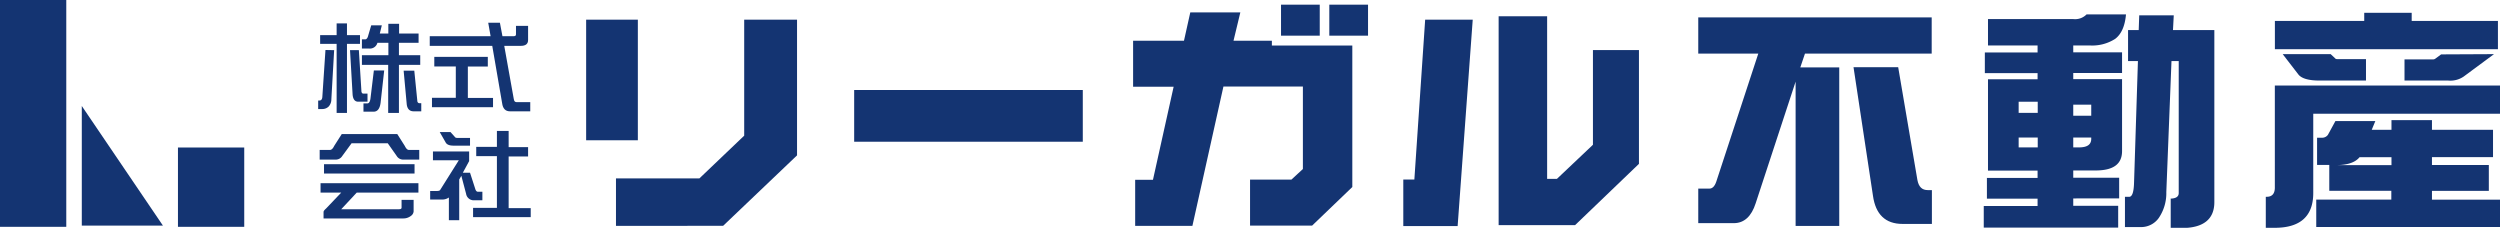
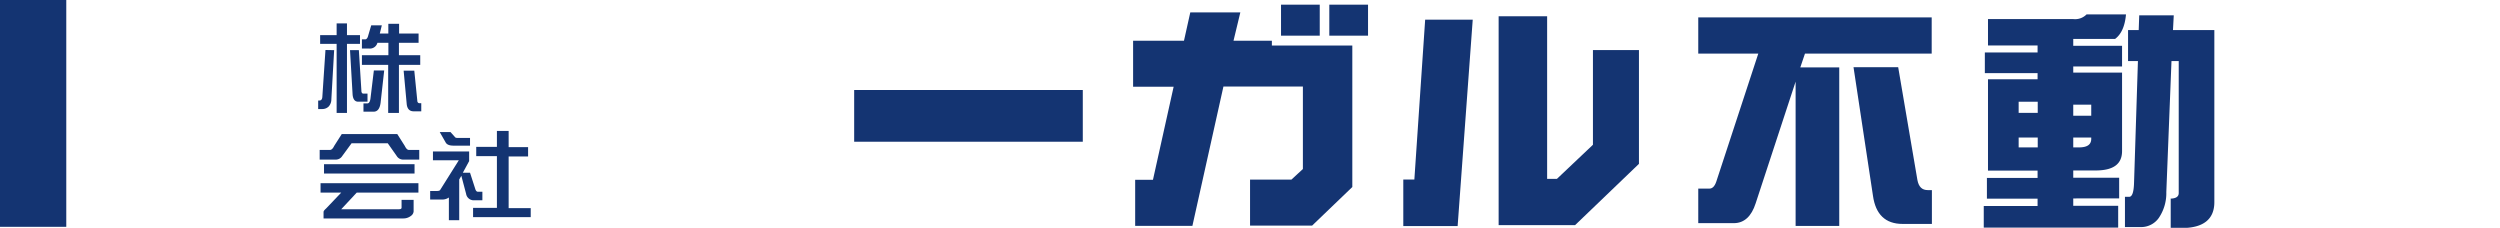
<svg xmlns="http://www.w3.org/2000/svg" viewBox="0 0 483.54 44.06">
  <defs>
    <style>.cls-1{fill:#143472;}</style>
  </defs>
  <title>sponsor_legal</title>
  <g id="レイヤー_2" data-name="レイヤー 2">
    <g id="レイヤー_1-2" data-name="レイヤー 1">
      <path class="cls-1" d="M373.62,10.37H349.11l-.9,2.66h7.53V43.7H347.3V15.79l-7.73,23.54c-.81,2.52-2.22,3.83-4.22,3.83h-6.88V36.48h2.15c.56,0,1-.4,1.32-1.3l8.14-24.81H328.47v-7h45.15ZM367.14,13l3.72,21.83c.25,1.31.9,1.94,2,1.94h.8v6.54h-5.68c-3.31,0-5.22-1.85-5.72-5.46L358.5,13Z" />
-       <path class="cls-1" d="M411.2,2.79q-.3,3.39-2.11,4.74a8.21,8.21,0,0,1-4.92,1.26H401v1.33h9.44v4H401v1.18h9.44V29.22c0,2.53-1.7,3.75-5.11,3.75H401v1.41h8.88v4H401v1.42h8.69v4.22h-26V39.84h10.41V38.42h-9.8v-4h9.8V33h-9.59V15.33h9.59V14.15h-10.2v-4h10.2V8.79h-9.59V3.69H401a3.11,3.11,0,0,0,2.57-.9Zm-6.72,24.06V26.6H401v1.91h1.09C403.66,28.51,404.48,28,404.48,26.85Zm-10.35-.25h-3.69v1.91h3.69Zm0-4.77V19.68h-3.69v2.15Zm6.87.56h3.48V20.25H401ZM413.66,5.81l.1-2.84h6.68l-.15,2.84h8V39.1c0,3.29-2.11,5-6.28,5h-2.16V38.42h-.2c1.16,0,1.75-.35,1.75-1.08V11.81H420L419,37.16a8.52,8.52,0,0,1-1.46,5,4.19,4.19,0,0,1-3.36,1.76H411V38.07h.81c.59,0,.9-.91.95-2.76l.75-23.5H411.6v-6Z" />
-       <path class="cls-1" d="M466.46,2.47V4.05h16.68V9.51H440V4.05h17.28V2.47Zm-15.67,8,.86.81c.09.12.25.16.5.16h5.47v4.14h-9c-2.11,0-3.51-.41-4.11-1.22l-3-3.89Zm31.59,0-5.87,4.34a4.54,4.54,0,0,1-3,.77h-8.44V11.49h5.47a.76.76,0,0,0,.46-.12l1.15-.85ZM483.54,22H447.42V37.34c0,4.47-2.5,6.72-7.43,6.72h-1.75v-6h.2c1,0,1.55-.59,1.55-1.77V16.54h43.55Zm-24.11,1.41-.7,1.7h3.82V23.23h7.83v1.88h11.81v5.28H470.38v1.53h11v5h-11v1.7h13.16v5.28H448V38.6h14.52V36.9h-12v-5h-2.36V26.64h1a1.37,1.37,0,0,0,1.1-.57l1.45-2.66Zm3.12,7h-6.18c-.86,1.05-2.41,1.53-4.63,1.53h10.81Z" />
-       <path class="cls-1" d="M123.37,27.13h-10V3.8h10ZM143.94,3.8h10.22V30.05l-14.3,13.63H119.14V34.5h16.14l8.66-8.26Z" />
+       <path class="cls-1" d="M411.2,2.79q-.3,3.39-2.11,4.74H401v1.33h9.44v4H401v1.18h9.44V29.22c0,2.53-1.7,3.75-5.11,3.75H401v1.41h8.88v4H401v1.42h8.69v4.22h-26V39.84h10.41V38.42h-9.8v-4h9.8V33h-9.59V15.33h9.59V14.15h-10.2v-4h10.2V8.79h-9.59V3.69H401a3.11,3.11,0,0,0,2.57-.9Zm-6.72,24.06V26.6H401v1.91h1.09C403.66,28.51,404.48,28,404.48,26.85Zm-10.35-.25h-3.69v1.91h3.69Zm0-4.77V19.68h-3.69v2.15Zm6.87.56h3.48V20.25H401ZM413.66,5.81l.1-2.84h6.68l-.15,2.84h8V39.1c0,3.29-2.11,5-6.28,5h-2.16V38.42h-.2c1.16,0,1.75-.35,1.75-1.08V11.81H420L419,37.16a8.52,8.52,0,0,1-1.46,5,4.19,4.19,0,0,1-3.36,1.76H411V38.07h.81c.59,0,.9-.91.95-2.76l.75-23.5H411.6v-6Z" />
      <path class="cls-1" d="M209.43,27.41H165.21v-10h44.22Z" />
      <path class="cls-1" d="M255.26,6.9h-7.49v-6h7.49Zm9.34,0h-7.49v-6h7.49ZM246,7.88v.93h15.56V36.17l-7.78,7.47h-12v-8.9h8L252,32.69V16.74H236.63l-6,26.94H219.56v-8.9H223l4-18h-7.84V7.88H229l1.22-5.48h9.68l-1.32,5.48Z" />
      <path class="cls-1" d="M308.1,28V9.69H317v22L304.65,43.54H289.86V3.14h9.38V34.59h1.9ZM284.85,3.8l-2.92,39.93H271.42v-9h2.14L275.65,3.8Z" />
      <path class="cls-1" d="M69.63,8.49H67.11V21.84h-2V8.49H61.92V6.79h3.19V4.52h2V6.79h2.52Zm-5,1.21-.54,9.51a2.06,2.06,0,0,1-.51,1.38,1.72,1.72,0,0,1-1.21.5h-.83V19.44h.24c.36,0,.55-.25.57-.77l.6-9Zm4.78,0,.49,7.87c0,.35.17.53.34.53h.84v1.57H69.29c-.64,0-1-.44-1.09-1.36L67.7,9.7Zm4.44-4.8-.39,1.58h1.65V4.6h2.08V6.48h3.77v1.8H77.16v2.4h4.12v1.86H77.16v9.3H75.08v-9.3H70V10.68h5.12V8.28H73a1.5,1.5,0,0,1-1.59,1.11H70V7.61h.67c.17,0,.34-.16.47-.47L71.8,4.9Zm-.24,15c-.15,1.13-.6,1.7-1.35,1.7H70.3V20h.75c.3,0,.51-.29.6-.91l.66-5.46h2Zm6.52-6.23.58,5.77c0,.35.19.52.42.52h.35v1.57H80c-.77,0-1.22-.46-1.33-1.34l-.6-6.52Z" />
-       <path class="cls-1" d="M102.14,5V7.74c0,.77-.48,1.13-1.42,1.13H97.53l1.84,10.26c.06.43.23.62.51.62h2.68v1.78H98.62c-.86,0-1.37-.54-1.5-1.57L95.21,8.87H83.12V7H94.89l-.46-2.6h2.26L97.18,7h2.19c.28,0,.43-.11.43-.36V5Zm-7.79,7.87H90.49v6.07h4.87v1.79H83.55V18.92h4.61V12.85H84V11H94.35Z" />
      <path class="cls-1" d="M76.84,25.93l1.45,2.29c.26.53.52.78.8.78h2v1.87H78a1.45,1.45,0,0,1-1.27-.7L75,27.71H68L66.2,30.17a1.47,1.47,0,0,1-1.26.7H61.83V29h2c.27,0,.56-.25.81-.78l1.46-2.29Zm3.34,7.64H62.67V31.76H80.18Zm.75,3.68H69l-3,3.22H77.16c.34,0,.51-.1.51-.31v-1.5H80v2.25a1.18,1.18,0,0,1-.51.84,2.4,2.4,0,0,1-1.5.5H62.58V41c0-.16.15-.37.48-.66L66,37.25H62V35.44H80.93Z" />
      <path class="cls-1" d="M102.14,30.26H98.38v10h4.27V42H91.5v-1.8h4.61v-10h-4v-1.8h4V25.32h2.27v3.14h3.76Zm-15-4.71.84.94c.08.13.25.19.51.19h2.42v1.49H87.73c-.8,0-1.31-.2-1.54-.63l-1.14-2Zm3.6,3.74v1.87l-1.22,2.25h1.39l1,3.09c.11.4.29.59.55.59h.84v1.65H91.67a1.49,1.49,0,0,1-1.52-1.26L89.23,34l-.41.72v7.87h-2V38.2a2.3,2.3,0,0,1-1.5.39H83.2V36.94h1.27c.37,0,.58-.06.67-.21L88.74,31h-5V29.29Z" />
-       <polygon class="cls-1" points="31.51 43.63 15.82 20.5 15.82 20.5 15.82 43.63 31.51 43.63" />
      <rect class="cls-1" width="12.82" height="43.87" />
-       <rect class="cls-1" x="34.42" y="28.53" width="12.82" height="15.34" />
    </g>
  </g>
</svg>